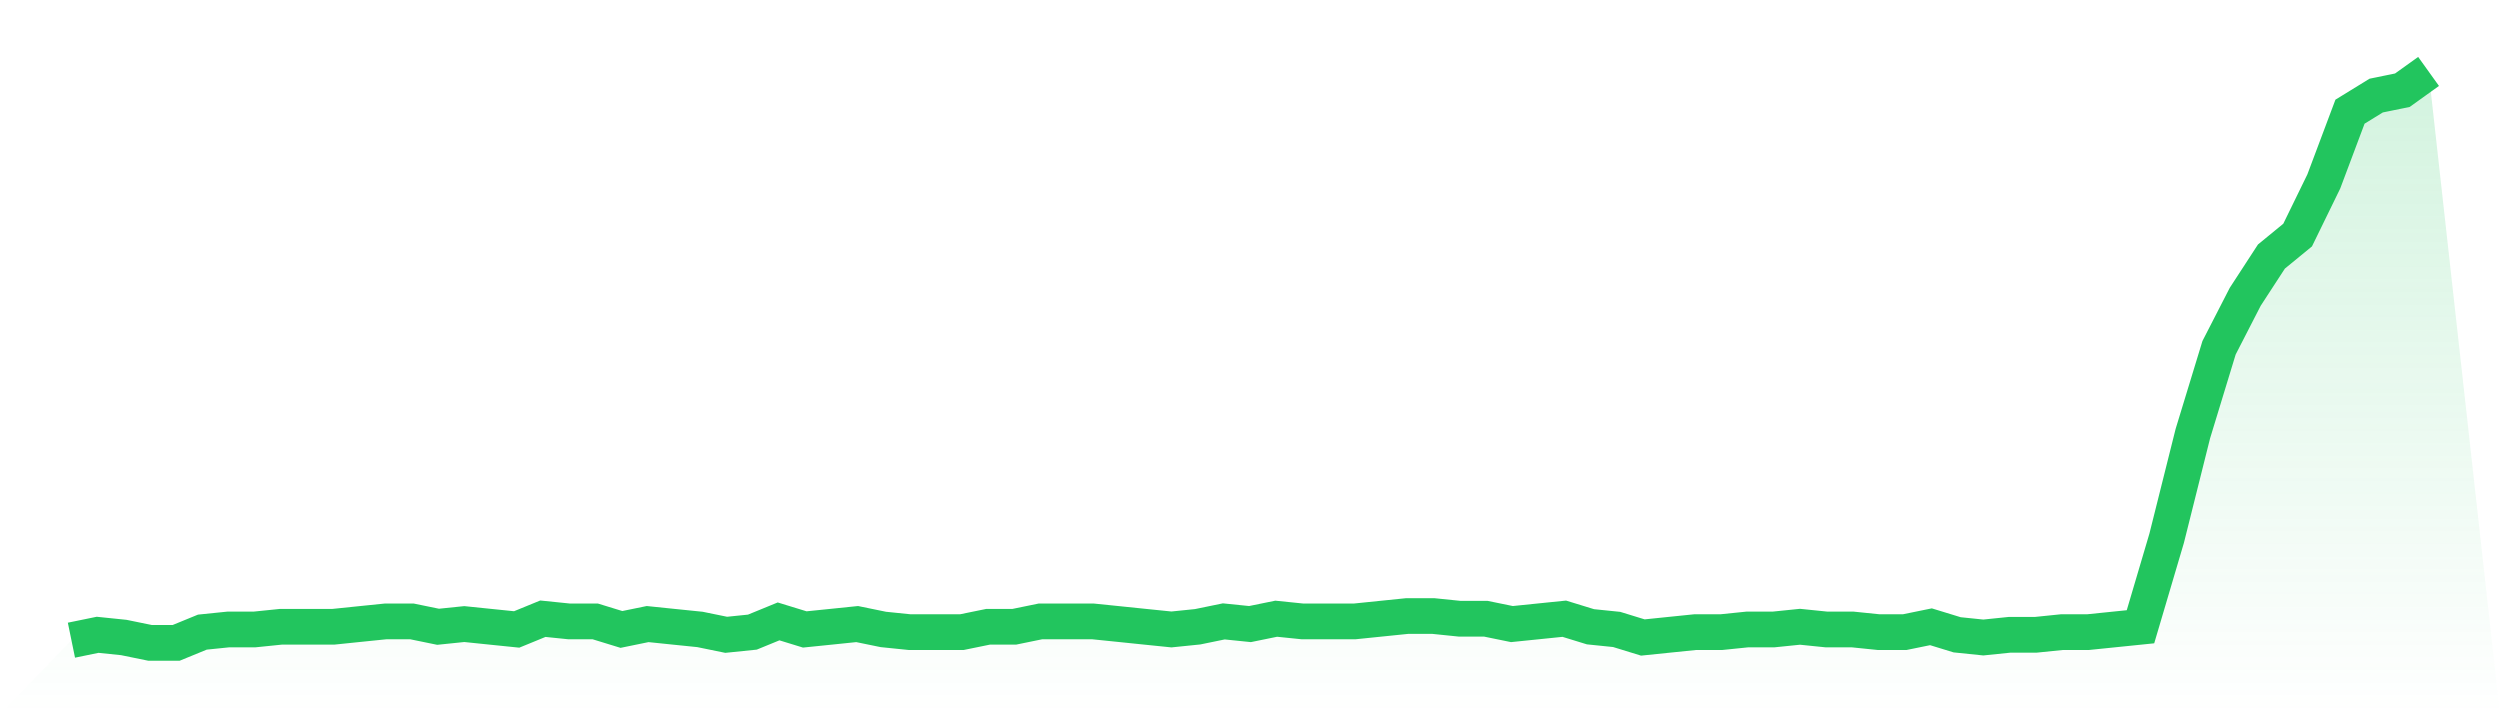
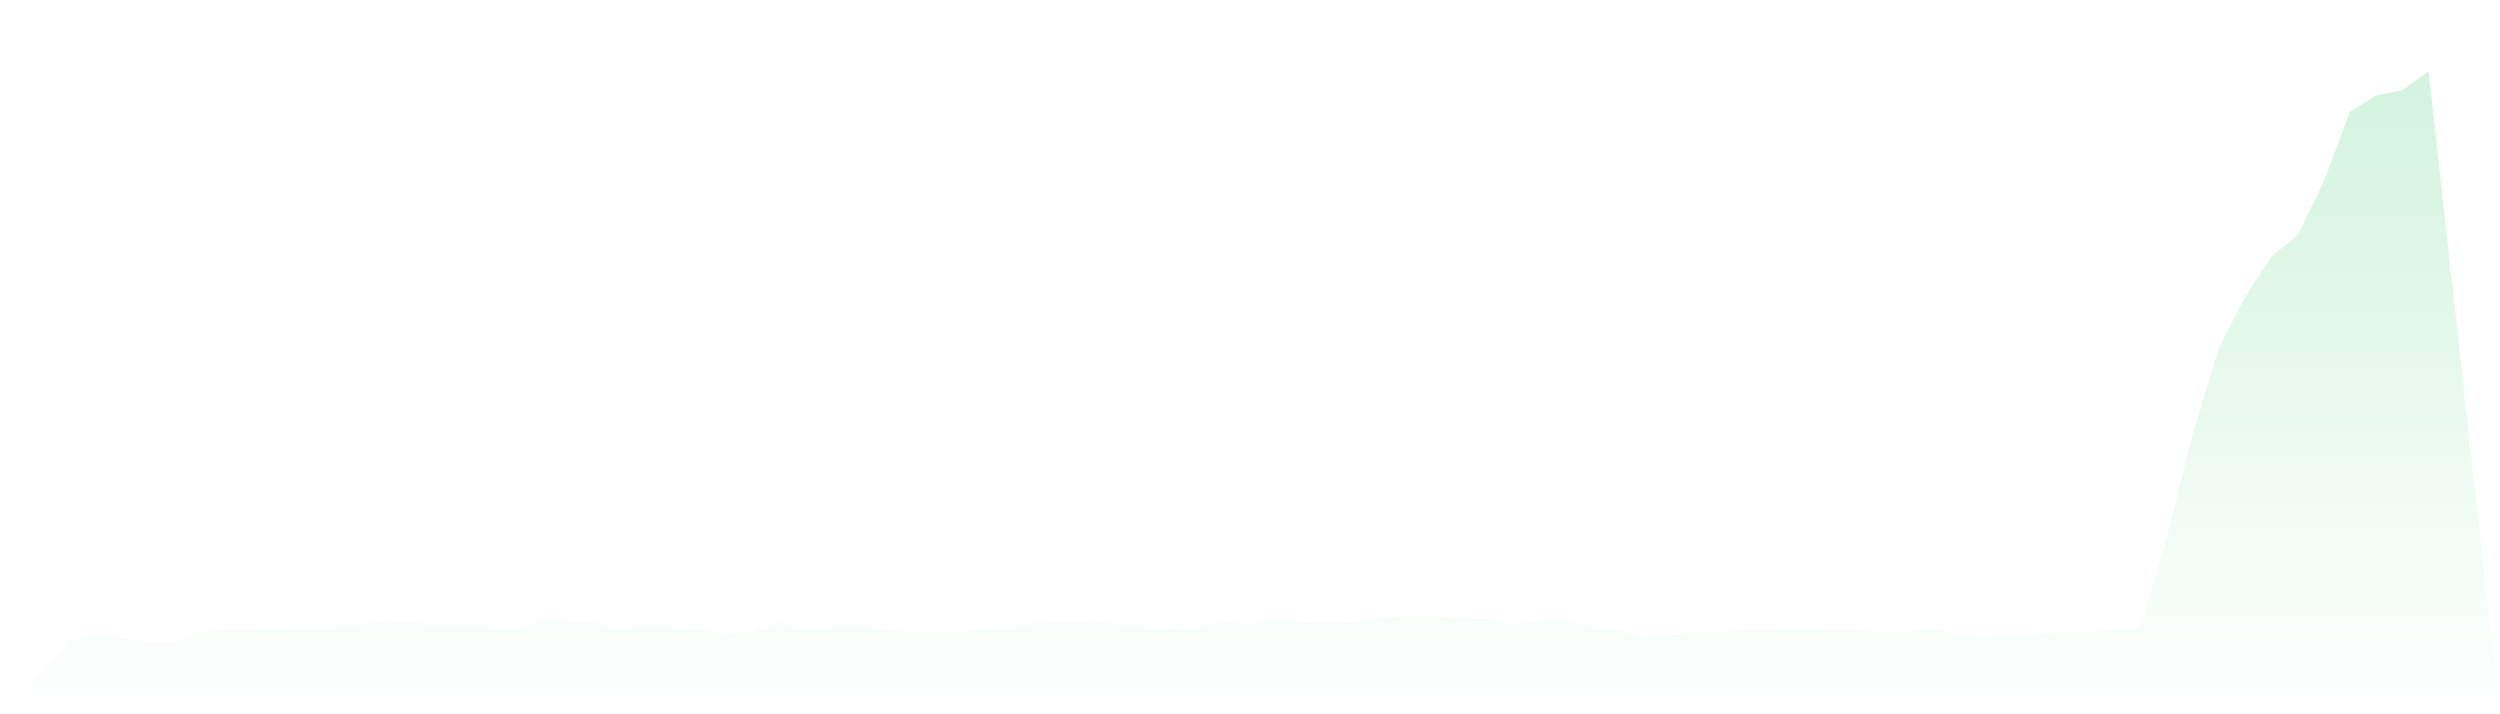
<svg xmlns="http://www.w3.org/2000/svg" viewBox="0 0 140 40">
  <defs>
    <linearGradient id="gradient" x1="0" x2="0" y1="0" y2="1">
      <stop offset="0%" stop-color="#22c55e" stop-opacity="0.2" />
      <stop offset="100%" stop-color="#22c55e" stop-opacity="0" />
    </linearGradient>
  </defs>
  <path d="M4,35.85 L4,35.85 L5.467,35.549 L6.933,35.7 L8.4,36 L9.867,36 L11.333,35.399 L12.8,35.249 L14.267,35.249 L15.733,35.099 L17.2,35.099 L18.667,35.099 L20.133,34.948 L21.6,34.798 L23.067,34.798 L24.533,35.099 L26,34.948 L27.467,35.099 L28.933,35.249 L30.4,34.648 L31.867,34.798 L33.333,34.798 L34.8,35.249 L36.267,34.948 L37.733,35.099 L39.2,35.249 L40.667,35.549 L42.133,35.399 L43.6,34.798 L45.067,35.249 L46.533,35.099 L48,34.948 L49.467,35.249 L50.933,35.399 L52.4,35.399 L53.867,35.399 L55.333,35.099 L56.8,35.099 L58.267,34.798 L59.733,34.798 L61.2,34.798 L62.667,34.948 L64.133,35.099 L65.6,35.249 L67.067,35.099 L68.533,34.798 L70,34.948 L71.467,34.648 L72.933,34.798 L74.4,34.798 L75.867,34.798 L77.333,34.648 L78.8,34.498 L80.267,34.498 L81.733,34.648 L83.2,34.648 L84.667,34.948 L86.133,34.798 L87.6,34.648 L89.067,35.099 L90.533,35.249 L92,35.7 L93.467,35.549 L94.933,35.399 L96.4,35.399 L97.867,35.249 L99.333,35.249 L100.8,35.099 L102.267,35.249 L103.733,35.249 L105.2,35.399 L106.667,35.399 L108.133,35.099 L109.6,35.549 L111.067,35.7 L112.533,35.549 L114,35.549 L115.467,35.399 L116.933,35.399 L118.4,35.249 L119.867,35.099 L121.333,30.141 L122.8,24.282 L124.267,19.474 L125.733,16.62 L127.2,14.366 L128.667,13.164 L130.133,10.16 L131.6,6.254 L133.067,5.352 L134.533,5.052 L136,4 L140,40 L0,40 z" fill="url(#gradient)" />
-   <path d="M4,35.85 L4,35.85 L5.467,35.549 L6.933,35.7 L8.4,36 L9.867,36 L11.333,35.399 L12.8,35.249 L14.267,35.249 L15.733,35.099 L17.2,35.099 L18.667,35.099 L20.133,34.948 L21.6,34.798 L23.067,34.798 L24.533,35.099 L26,34.948 L27.467,35.099 L28.933,35.249 L30.4,34.648 L31.867,34.798 L33.333,34.798 L34.8,35.249 L36.267,34.948 L37.733,35.099 L39.2,35.249 L40.667,35.549 L42.133,35.399 L43.6,34.798 L45.067,35.249 L46.533,35.099 L48,34.948 L49.467,35.249 L50.933,35.399 L52.4,35.399 L53.867,35.399 L55.333,35.099 L56.8,35.099 L58.267,34.798 L59.733,34.798 L61.2,34.798 L62.667,34.948 L64.133,35.099 L65.6,35.249 L67.067,35.099 L68.533,34.798 L70,34.948 L71.467,34.648 L72.933,34.798 L74.4,34.798 L75.867,34.798 L77.333,34.648 L78.8,34.498 L80.267,34.498 L81.733,34.648 L83.2,34.648 L84.667,34.948 L86.133,34.798 L87.6,34.648 L89.067,35.099 L90.533,35.249 L92,35.7 L93.467,35.549 L94.933,35.399 L96.4,35.399 L97.867,35.249 L99.333,35.249 L100.8,35.099 L102.267,35.249 L103.733,35.249 L105.2,35.399 L106.667,35.399 L108.133,35.099 L109.6,35.549 L111.067,35.7 L112.533,35.549 L114,35.549 L115.467,35.399 L116.933,35.399 L118.4,35.249 L119.867,35.099 L121.333,30.141 L122.8,24.282 L124.267,19.474 L125.733,16.62 L127.2,14.366 L128.667,13.164 L130.133,10.16 L131.6,6.254 L133.067,5.352 L134.533,5.052 L136,4" fill="none" stroke="#22c55e" stroke-width="2" />
</svg>